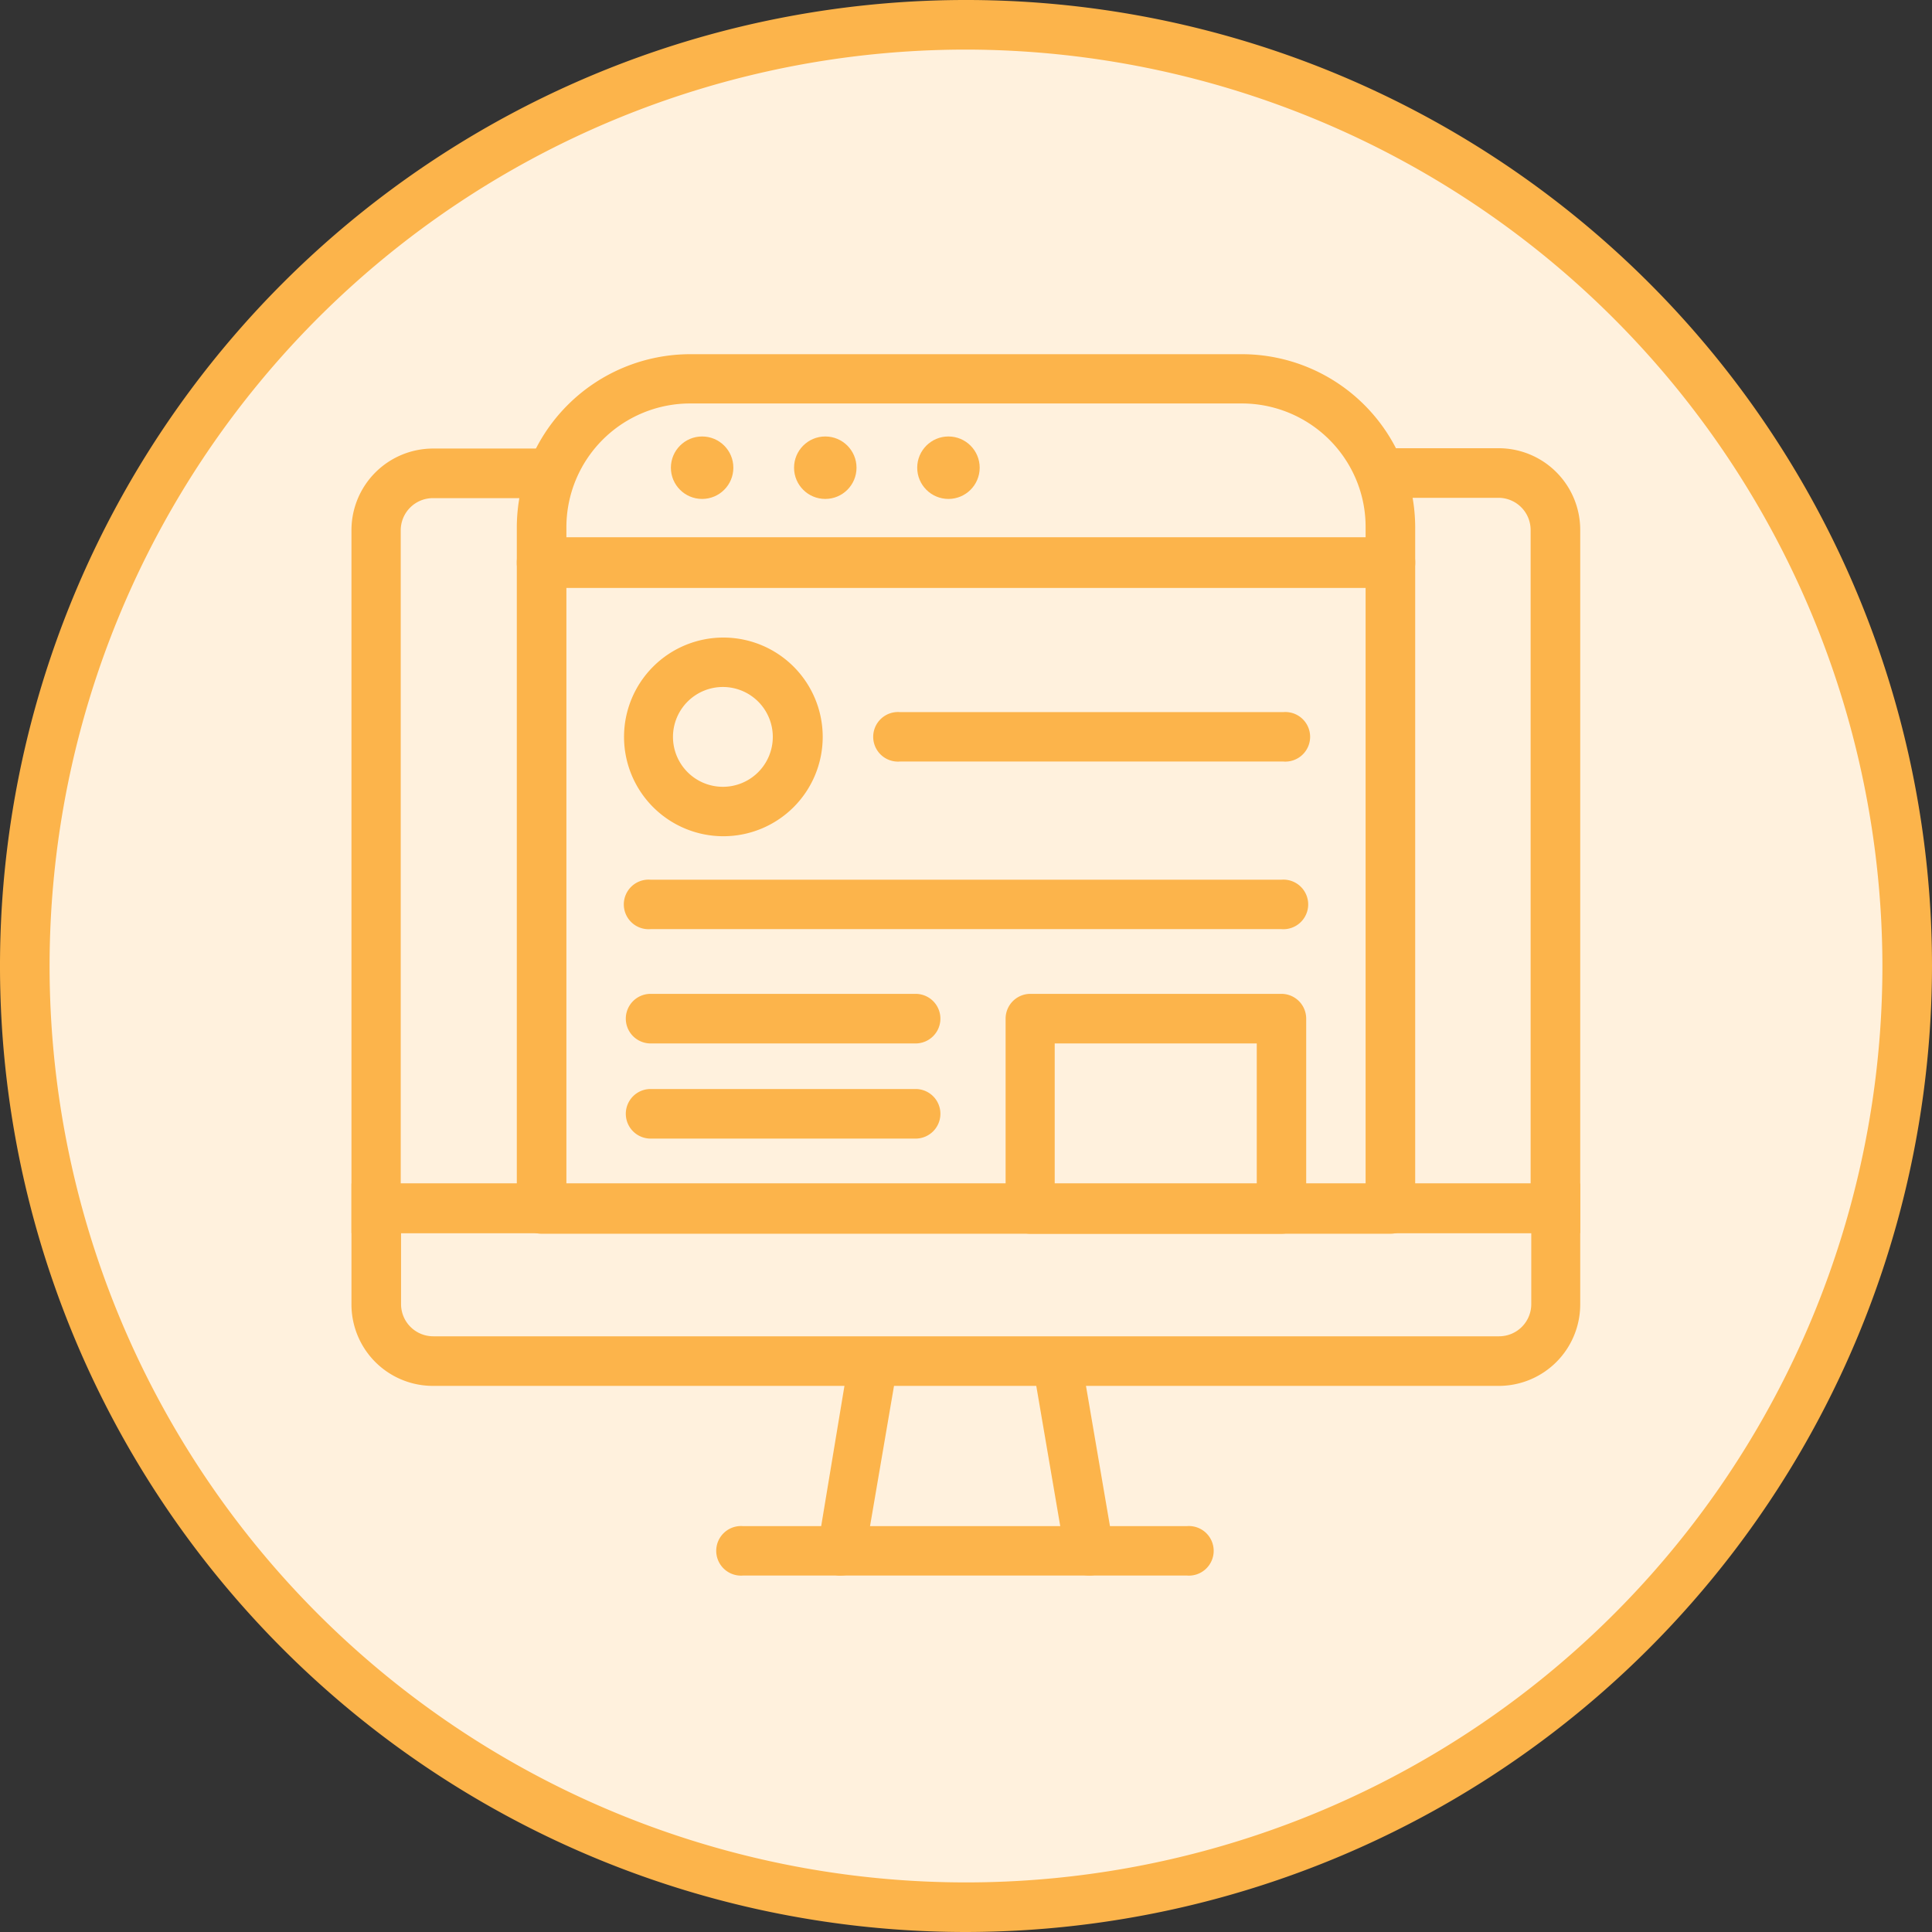
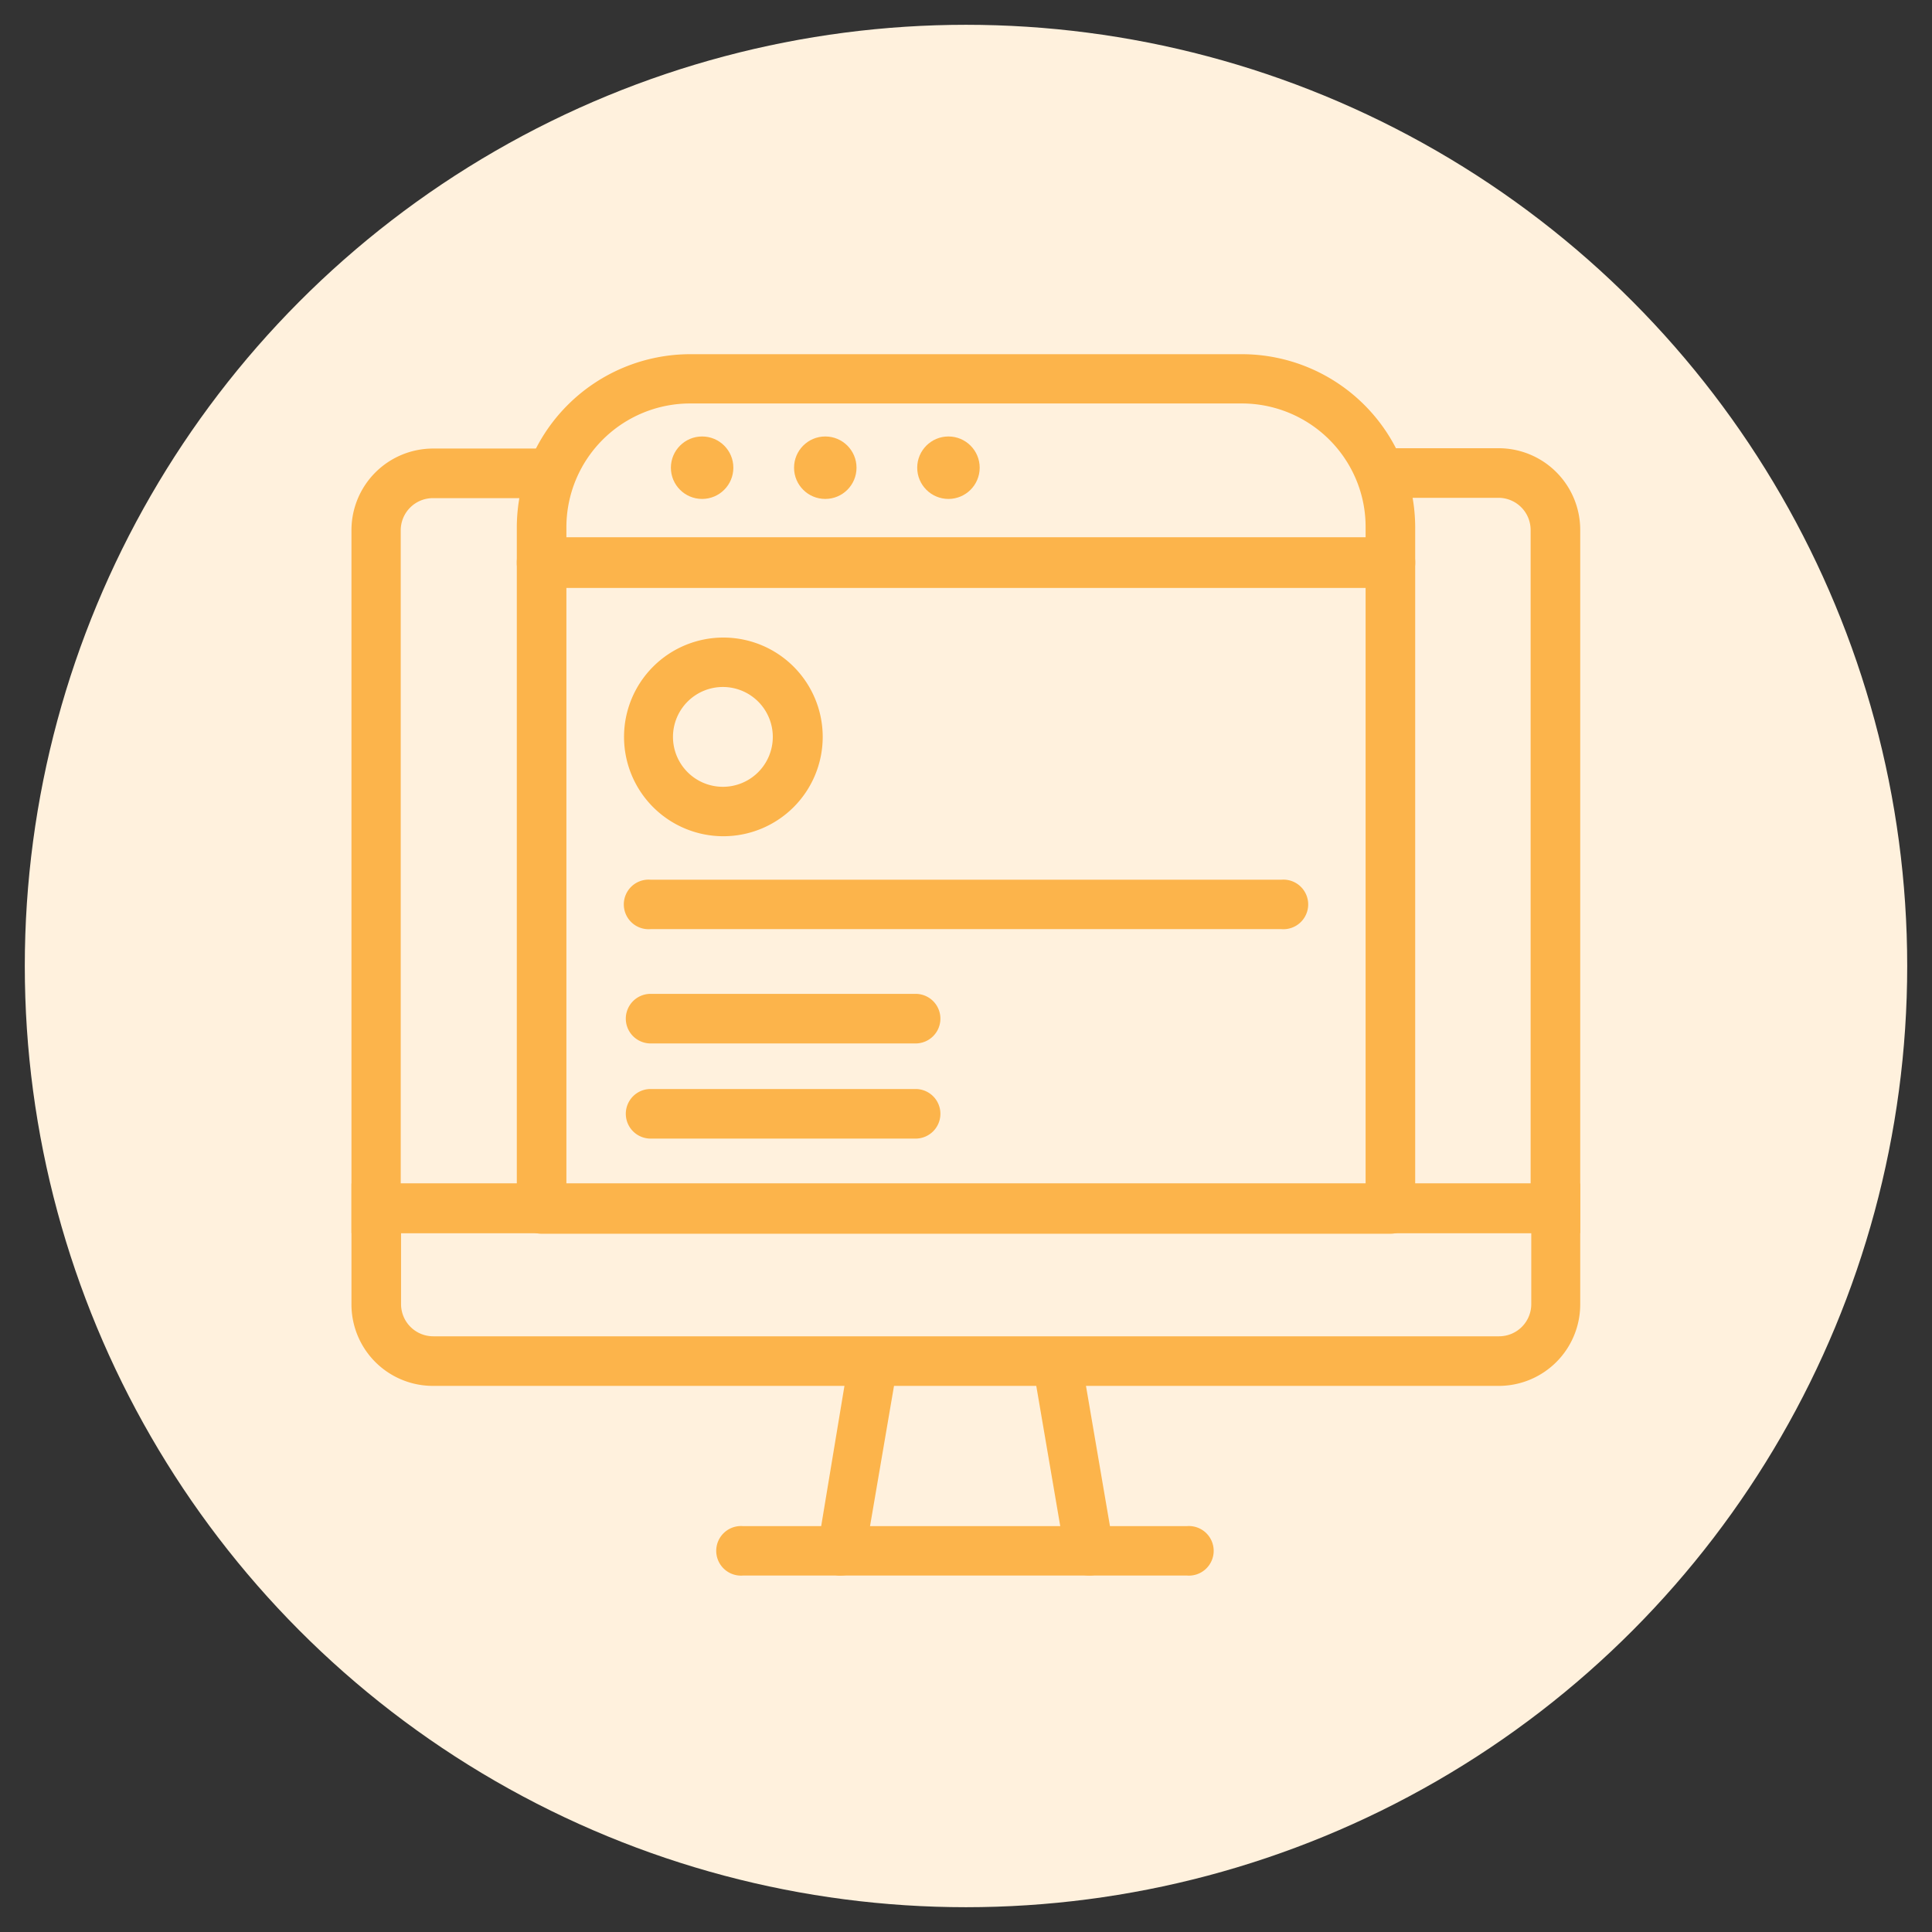
<svg xmlns="http://www.w3.org/2000/svg" id="Layer_1" data-name="Layer 1" viewBox="0 0 120 120">
  <rect x="0" y="0" width="120" height="120" fill="#333333" stroke="none" />
  <defs>
    <style>.cls-1{fill:#fff1dd;}.cls-2{fill:#fcb44b;}</style>
  </defs>
  <circle class="cls-1" cx="60" cy="60" r="58.46" />
-   <path class="cls-2" d="M60,120a60,60,0,1,1,60-60A60.07,60.07,0,0,1,60,120ZM60,3.08A56.92,56.92,0,1,0,116.92,60,57,57,0,0,0,60,3.08Z" />
  <path class="cls-2" d="M98.15,76.59H21.83V32.92a5.07,5.07,0,0,1,5.06-5.06h6.75a1.54,1.54,0,0,1,0,3.08H26.89a2,2,0,0,0-2,2V73.51H95.07V32.92a2,2,0,0,0-2-2H86.36a1.54,1.54,0,1,1,0-3.08h6.73a5.07,5.07,0,0,1,5.06,5.06Z" />
  <path class="cls-2" d="M93.09,86.08H26.89A5.06,5.06,0,0,1,21.83,81V73.51H98.15V81A5.06,5.06,0,0,1,93.09,86.08ZM24.91,76.59V81a2,2,0,0,0,2,2h66.2a2,2,0,0,0,2-2V76.59Z" />
  <path class="cls-2" d="M52.3,97.86a1.1,1.1,0,0,1-.25,0,1.53,1.53,0,0,1-1.26-1.77l1.94-11.7a1.54,1.54,0,0,1,3,.51l-2,11.7A1.54,1.54,0,0,1,52.3,97.86Z" />
  <path class="cls-2" d="M67.67,97.86a1.53,1.53,0,0,1-1.51-1.28l-2-11.7a1.54,1.54,0,0,1,3-.51l2,11.7a1.53,1.53,0,0,1-1.26,1.77A1.14,1.14,0,0,1,67.67,97.86Z" />
  <path class="cls-2" d="M73.72,97.86H46.15a1.54,1.54,0,1,1,0-3.07H73.72a1.54,1.54,0,1,1,0,3.07Z" />
  <path class="cls-2" d="M86.36,76.63H33.64a1.54,1.54,0,0,1-1.54-1.54V34.91a1.54,1.54,0,0,1,1.54-1.54H86.36a1.54,1.54,0,0,1,1.54,1.54V75.09A1.54,1.54,0,0,1,86.36,76.63ZM35.18,73.55H84.82V36.45H35.18Z" />
  <path class="cls-2" d="M86.36,36.52H33.64A1.54,1.54,0,0,1,32.1,35V32.76A10.78,10.78,0,0,1,42.86,22H77.14A10.77,10.77,0,0,1,87.9,32.76V35A1.54,1.54,0,0,1,86.36,36.52ZM35.18,33.44H84.82v-.68a7.59,7.59,0,0,0-.6-3h0a7.7,7.7,0,0,0-7.08-4.7H42.86a7.69,7.69,0,0,0-7.68,7.68Z" />
  <circle class="cls-2" cx="43.61" cy="29.05" r="1.94" />
  <circle class="cls-2" cx="51.26" cy="29.05" r="1.94" />
  <circle class="cls-2" cx="58.91" cy="29.05" r="1.94" />
  <path class="cls-2" d="M44.93,51.94a6.17,6.17,0,1,1,6.17-6.17A6.17,6.17,0,0,1,44.93,51.94Zm0-9.27A3.1,3.1,0,1,0,48,45.77,3.1,3.1,0,0,0,44.93,42.67Z" />
-   <path class="cls-2" d="M79.71,47.3H55.9a1.54,1.54,0,1,1,0-3.07H79.71a1.54,1.54,0,1,1,0,3.07Z" />
  <path class="cls-2" d="M79.59,57.71H40.41a1.54,1.54,0,1,1,0-3.07H79.59a1.54,1.54,0,1,1,0,3.07Z" />
  <path class="cls-2" d="M56.87,64.81H40.41a1.54,1.54,0,1,1,0-3.08H56.87a1.54,1.54,0,0,1,0,3.08Z" />
  <path class="cls-2" d="M56.87,70.72H40.41a1.54,1.54,0,0,1,0-3.08H56.87a1.54,1.54,0,0,1,0,3.08Z" />
-   <path class="cls-2" d="M79.59,76.63H64a1.54,1.54,0,0,1-1.54-1.54V63.27A1.54,1.54,0,0,1,64,61.73H79.59a1.54,1.54,0,0,1,1.54,1.54V75.09A1.54,1.54,0,0,1,79.59,76.63ZM65.51,73.55H78.06V64.81H65.51Z" />
</svg>